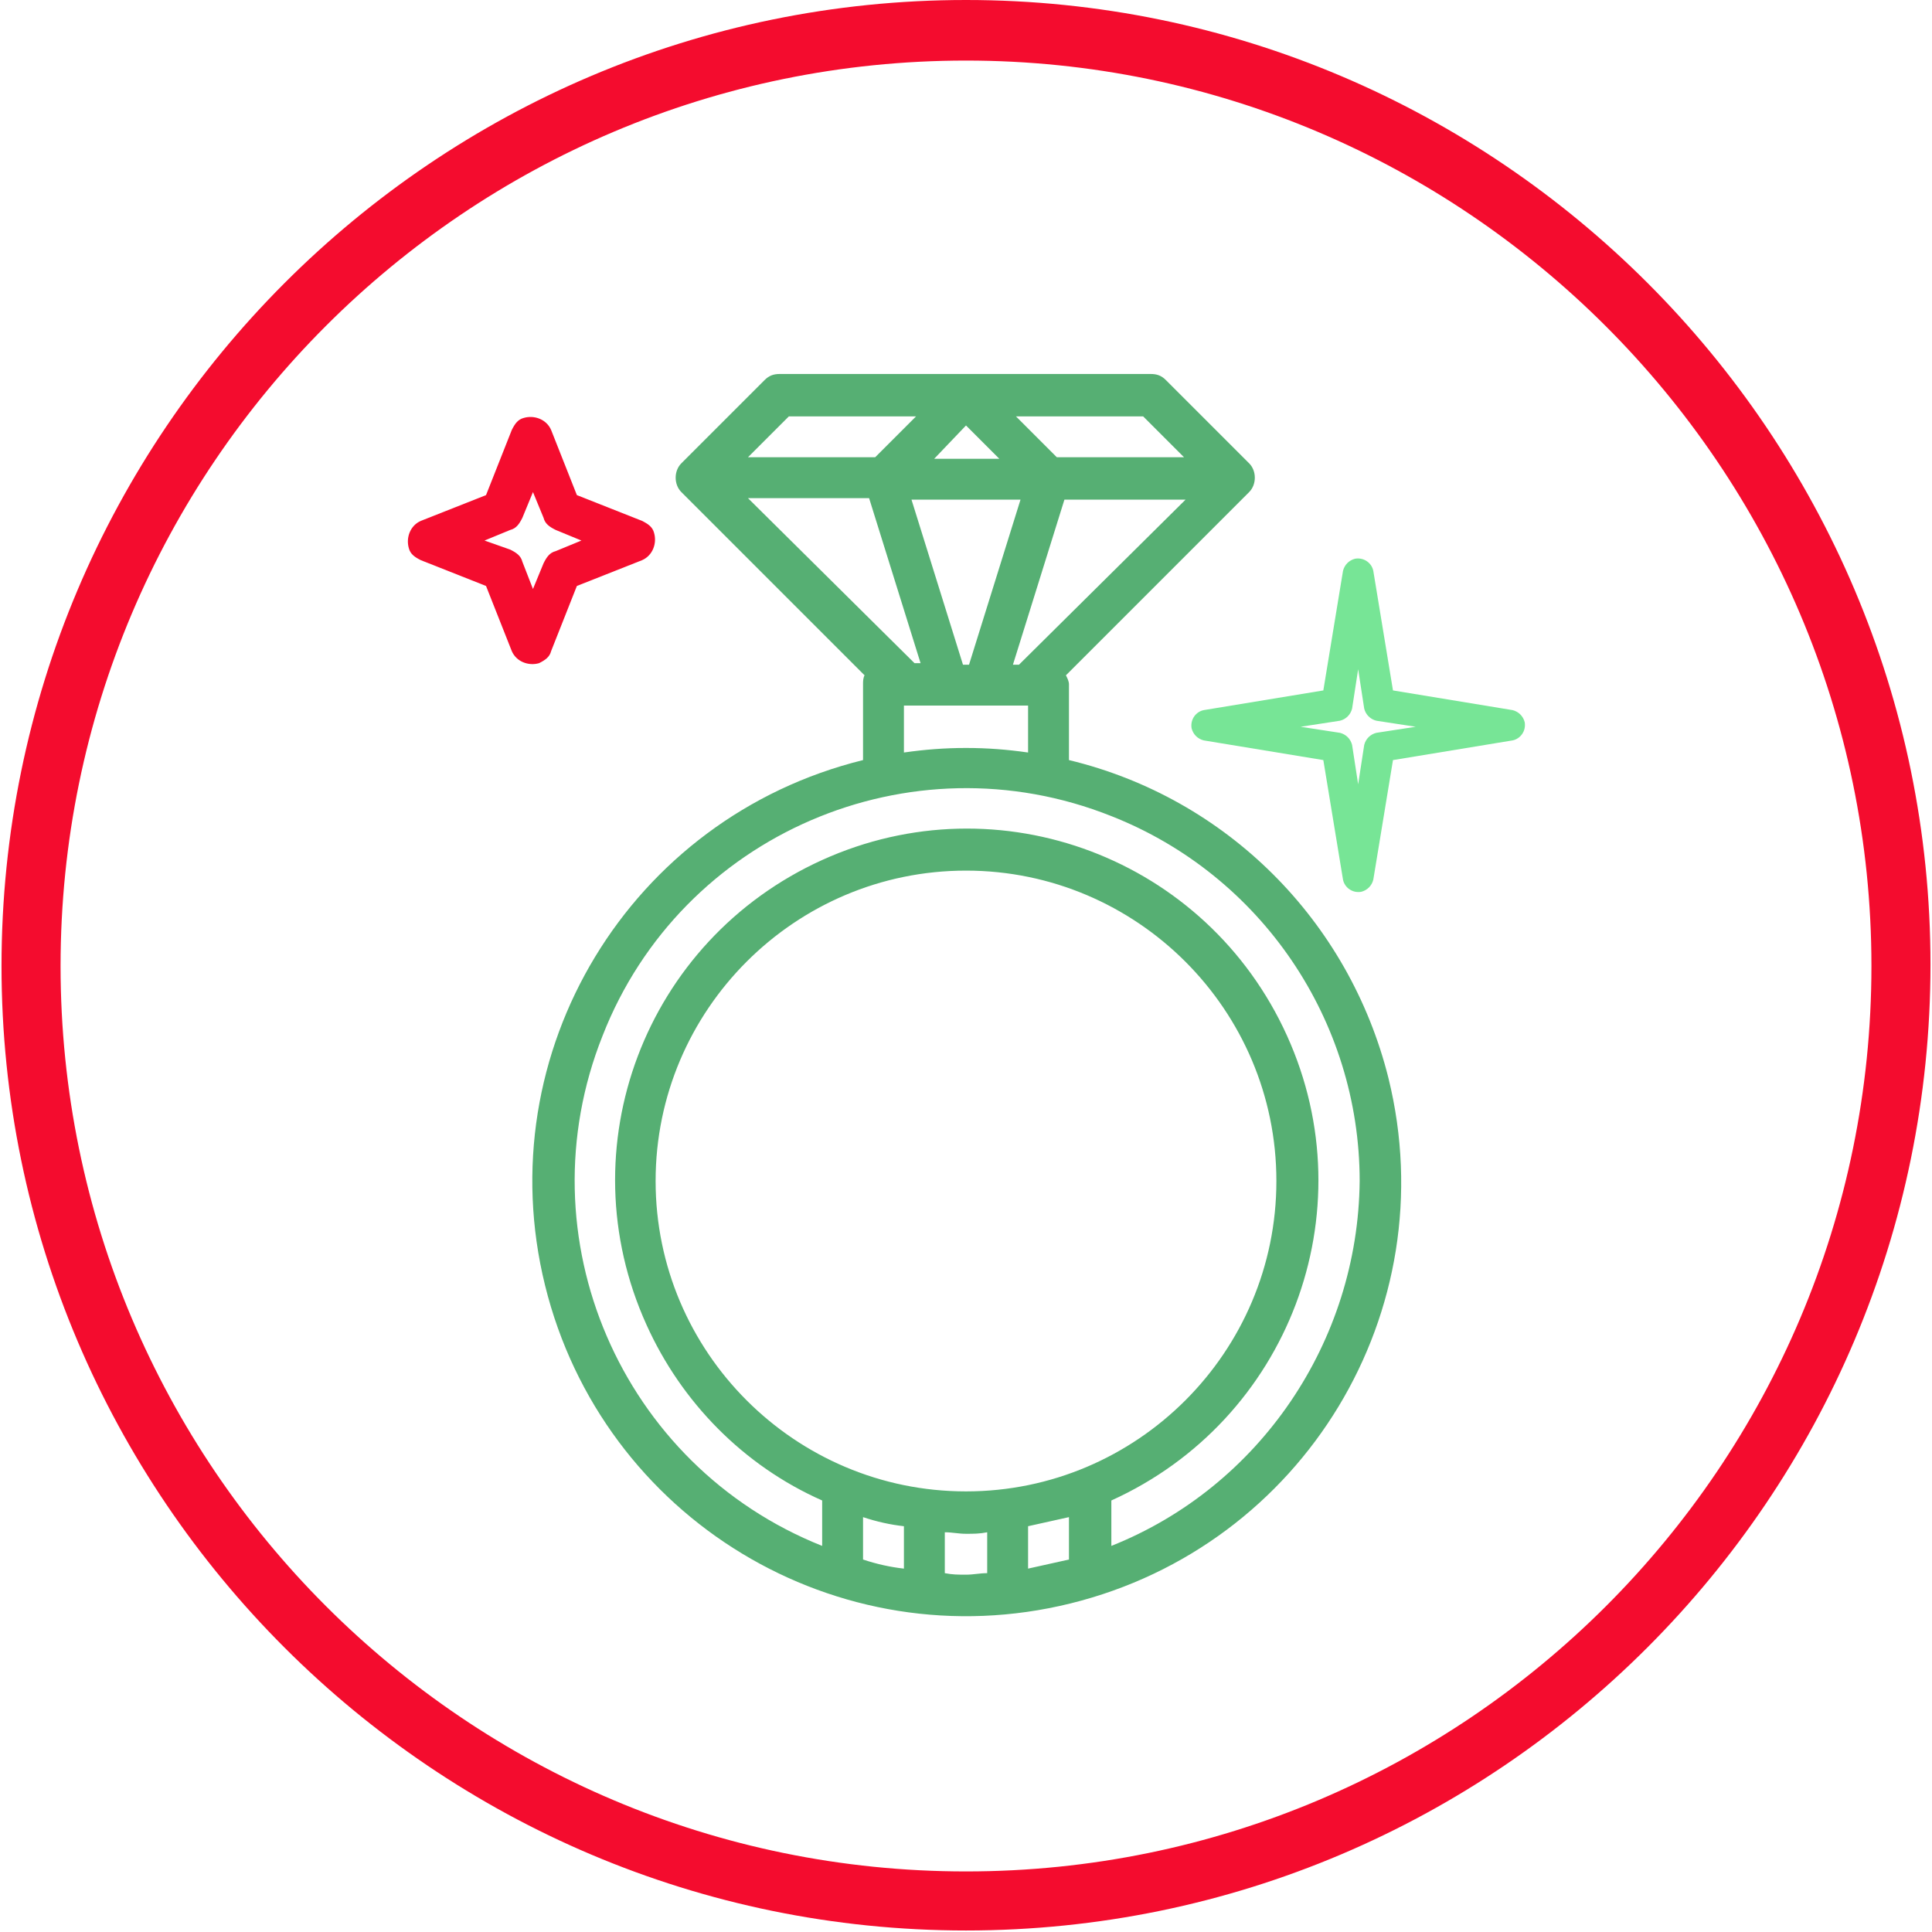
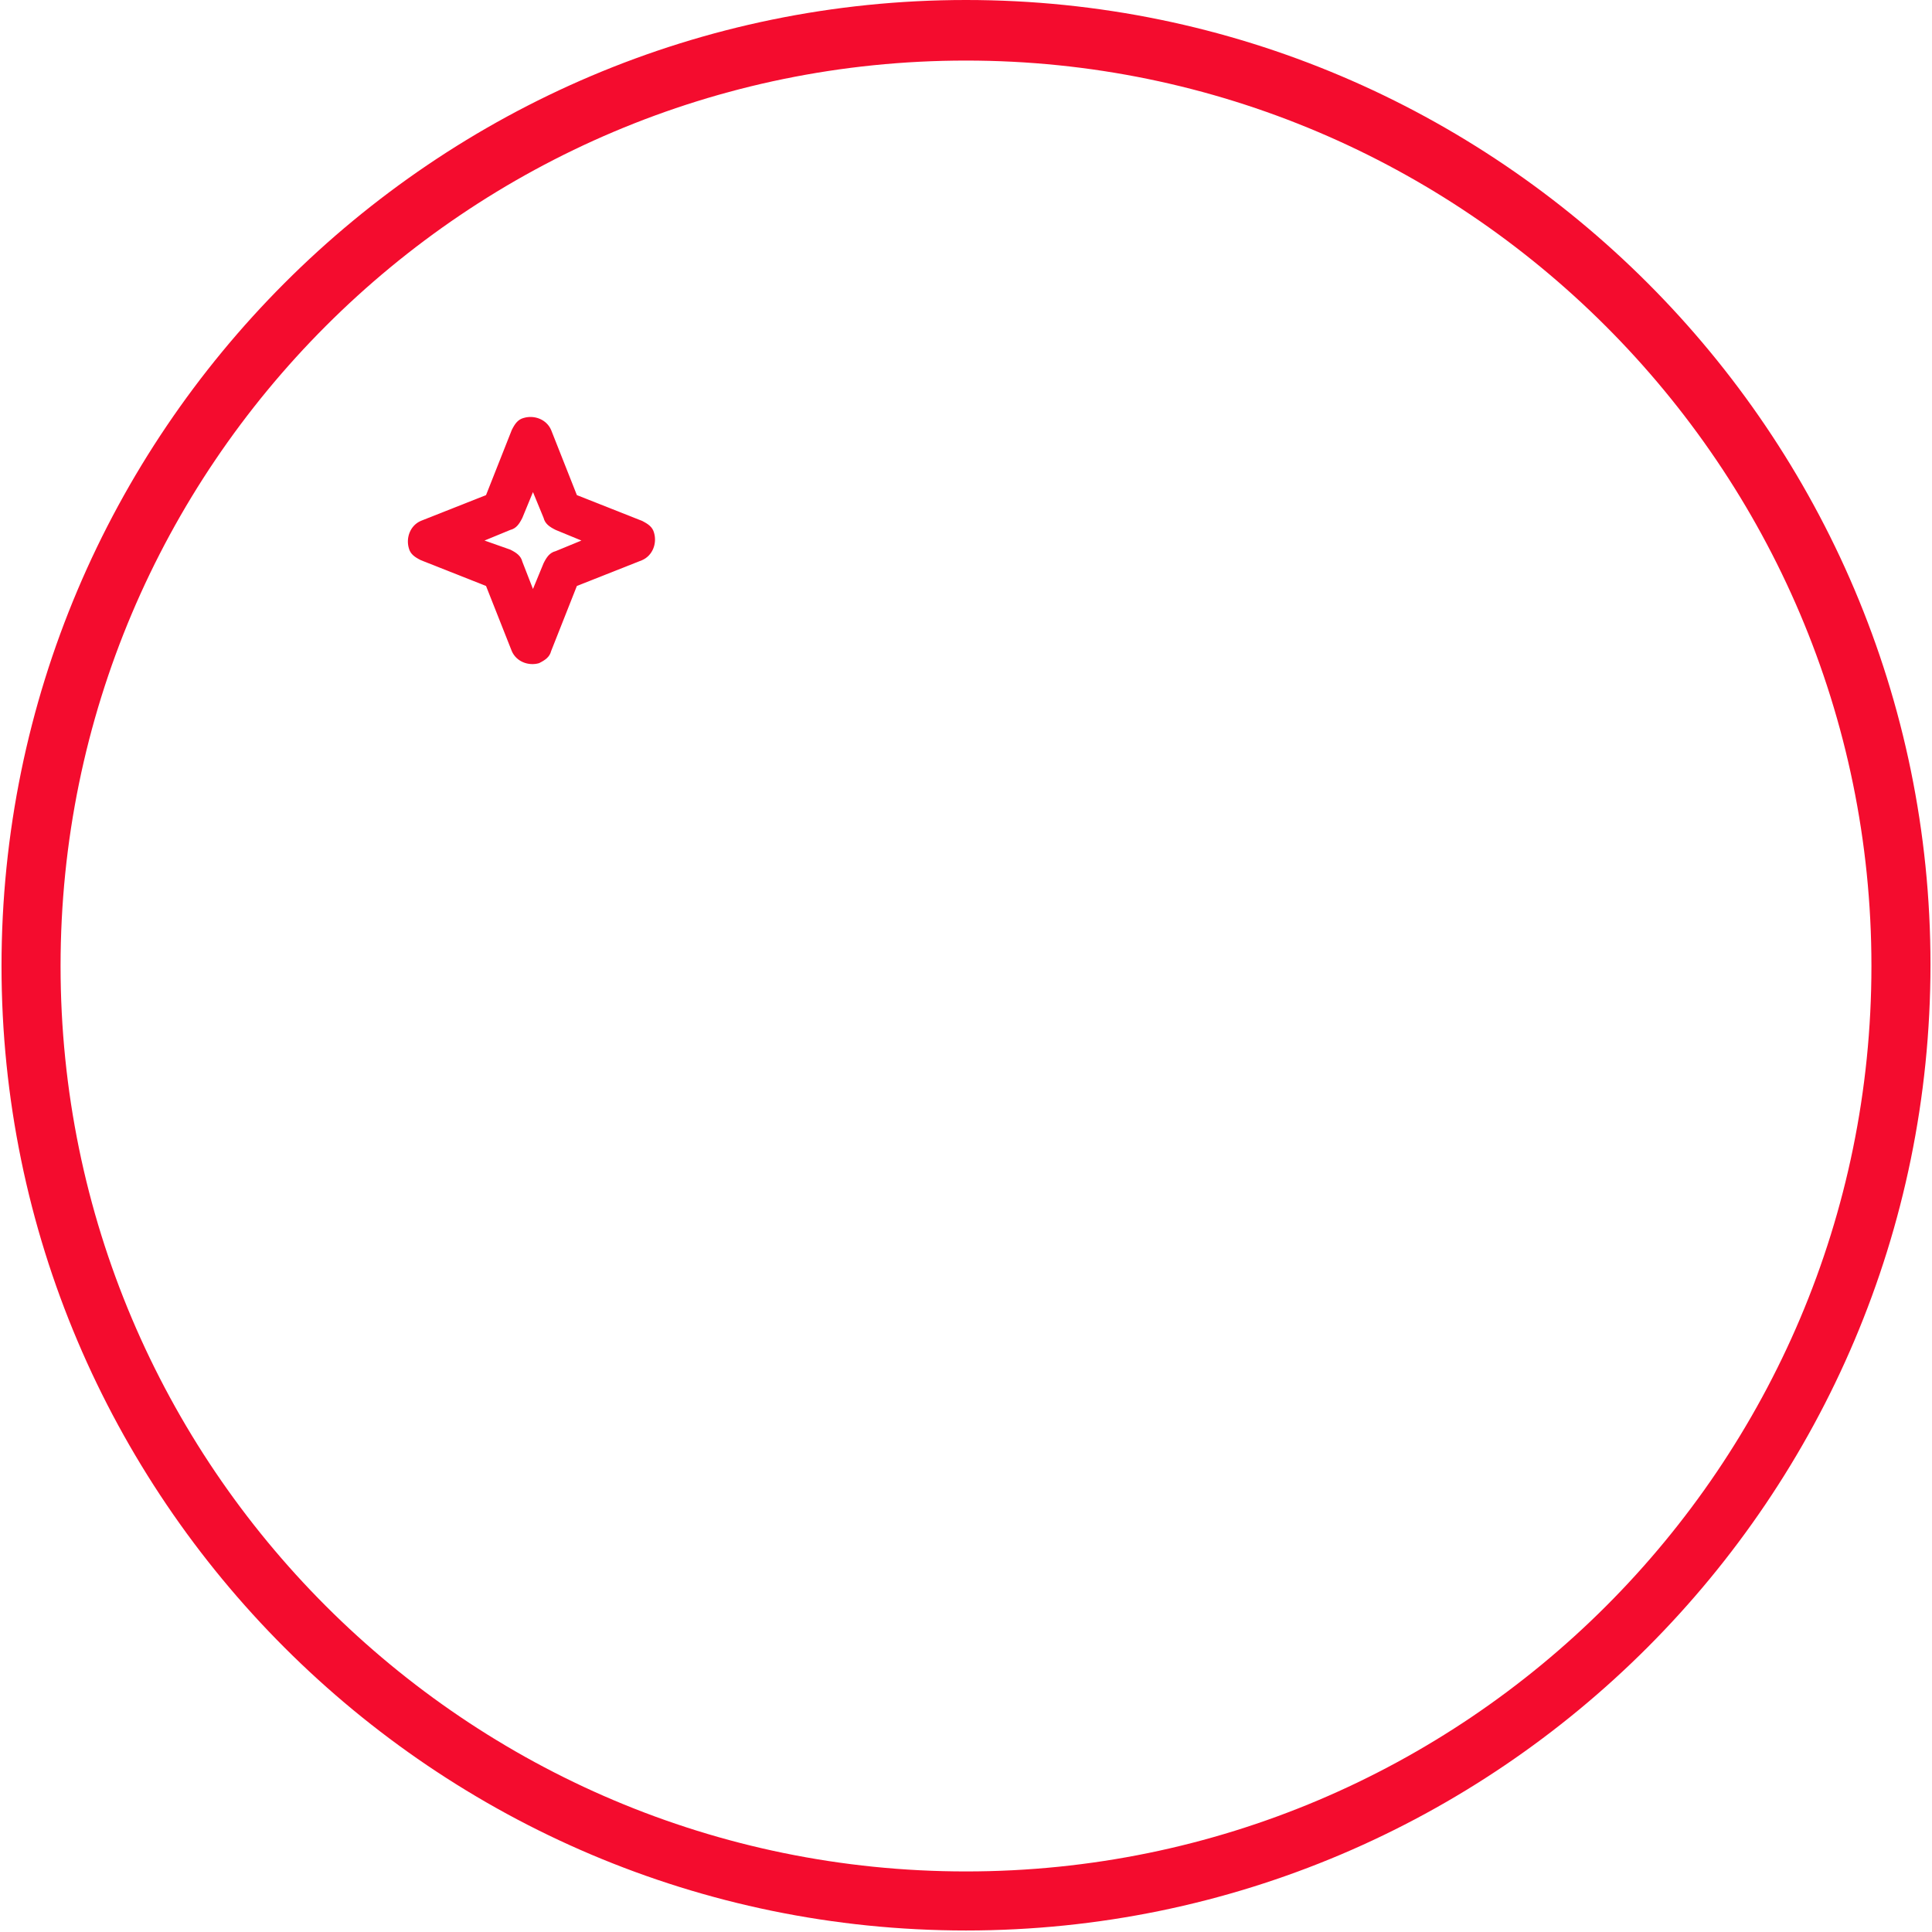
<svg xmlns="http://www.w3.org/2000/svg" version="1.1" id="Layer_1" x="0px" y="0px" viewBox="0 0 127.6 127.6" style="enable-background:new 0 0 127.6 127.6;" xml:space="preserve">
  <style type="text/css">
	.st0{fill:#F40C2E;}
	.st1{fill:#56AF73;}
	.st2{fill:#77E596;}
</style>
  <g id="XMLID_108_">
    <path id="XMLID_2_" class="st0" d="M63.8,127.5c-35.1,0-63.7-28.6-63.7-63.7C0.1,28.6,28.7,0,63.8,0s63.7,28.6,63.7,63.7   C127.5,98.9,98.9,127.5,63.8,127.5z M63.8,4C30.8,4,4,30.8,4,63.8s26.8,59.8,59.8,59.8s59.8-26.8,59.8-59.8S96.7,4,63.8,4z" />
  </g>
-   <path id="XMLID_133_" class="st1" d="M70.6,50.2v-5c0-0.2-0.1-0.4-0.2-0.6l12.1-12.1c0.5-0.5,0.5-1.4,0-1.9L77,25.1  c-0.3-0.3-0.6-0.4-1-0.4H51.5c-0.4,0-0.7,0.1-1,0.4L45,30.6c-0.5,0.5-0.5,1.4,0,1.9l12.1,12.1C57,44.8,57,45,57,45.2v5  C41.6,54,32.2,69.5,36,84.9s19.3,24.8,34.7,21c15.4-3.8,24.8-19.3,21-34.7C89.1,60.8,81,52.7,70.6,50.2z M67.3,43.9h-0.4L70.3,33h8  L67.3,43.9z M67.9,46.6v3.1c-1.4-0.2-2.7-0.3-4.1-0.3s-2.7,0.1-4.1,0.3v-3.1H67.9z M63.6,43.9L60.2,33h7.2L64,43.9H63.6z M75.5,27.5  l2.7,2.7h-8.4l-2.7-2.7H75.5z M63.8,28.1l2.2,2.2h-4.3L63.8,28.1z M52.1,27.5h8.4l-2.7,2.7h-8.4L52.1,27.5z M49.4,32.9h8l3.4,10.9  h-0.4L49.4,32.9z M59.7,103.6c-0.9-0.1-1.8-0.3-2.7-0.6v-2.8c0.9,0.3,1.8,0.5,2.7,0.6V103.6z M65.2,103.9c-0.5,0-0.9,0.1-1.4,0.1  s-0.9,0-1.4-0.1v-2.7c0.5,0,0.9,0.1,1.4,0.1s0.9,0,1.4-0.1V103.9z M70.6,103c-0.9,0.2-1.8,0.4-2.7,0.6v-2.8c0.9-0.2,1.8-0.4,2.7-0.6  V103z M63.8,98.5c-11.3,0-20.5-9.2-20.5-20.5s9.2-20.5,20.5-20.5S84.3,66.7,84.3,78S75.1,98.5,63.8,98.5z M73.4,102.1v-3  c11.7-5.3,16.9-19,11.6-30.7S66,51.5,54.3,56.8s-16.9,19-11.6,30.7c2.3,5.1,6.4,9.3,11.6,11.6v3C41,96.8,34.5,81.7,39.8,68.4  C45,55.1,60.1,48.6,73.4,53.9c9.9,3.9,16.4,13.5,16.4,24.1C89.7,88.6,83.2,98.2,73.4,102.1z" />
  <path id="XMLID_130_" class="st0" d="M36.4,43l1.7-4.3l4.3-1.7c0.7-0.3,1-1.1,0.8-1.8c-0.1-0.4-0.4-0.6-0.8-0.8l-4.3-1.7l-1.7-4.3  c-0.3-0.7-1.1-1-1.8-0.8c-0.4,0.1-0.6,0.4-0.8,0.8l-1.7,4.3l-4.3,1.7c-0.7,0.3-1,1.1-0.8,1.8c0.1,0.4,0.4,0.6,0.8,0.8l4.3,1.7  l1.7,4.3c0.3,0.7,1.1,1,1.8,0.8C36,43.6,36.3,43.4,36.4,43z M34.5,37.1c-0.1-0.4-0.4-0.6-0.8-0.8L32,35.7l1.7-0.7  c0.4-0.1,0.6-0.4,0.8-0.8l0.7-1.7l0.7,1.7c0.1,0.4,0.4,0.6,0.8,0.8l1.7,0.7l-1.7,0.7c-0.4,0.1-0.6,0.4-0.8,0.8l-0.7,1.7L34.5,37.1z" />
-   <path id="XMLID_127_" class="st2" d="M100.7,47.7c-0.1-0.4-0.4-0.7-0.8-0.8L92,45.6l-1.3-7.9c-0.1-0.5-0.6-0.9-1.2-0.8  c-0.4,0.1-0.7,0.4-0.8,0.8l-1.3,7.9l-7.9,1.3c-0.5,0.1-0.9,0.6-0.8,1.2c0.1,0.4,0.4,0.7,0.8,0.8l7.9,1.3l1.3,7.9  c0.1,0.5,0.6,0.9,1.2,0.8c0.4-0.1,0.7-0.4,0.8-0.8l1.3-7.9l7.9-1.3C100.4,48.8,100.8,48.3,100.7,47.7z M90.9,48.4  c-0.4,0.1-0.7,0.4-0.8,0.8l-0.4,2.6l-0.4-2.6c-0.1-0.4-0.4-0.7-0.8-0.8l-2.6-0.4l2.6-0.4c0.4-0.1,0.7-0.4,0.8-0.8l0.4-2.6l0.4,2.6  c0.1,0.4,0.4,0.7,0.8,0.8l2.6,0.4L90.9,48.4z" />
</svg>